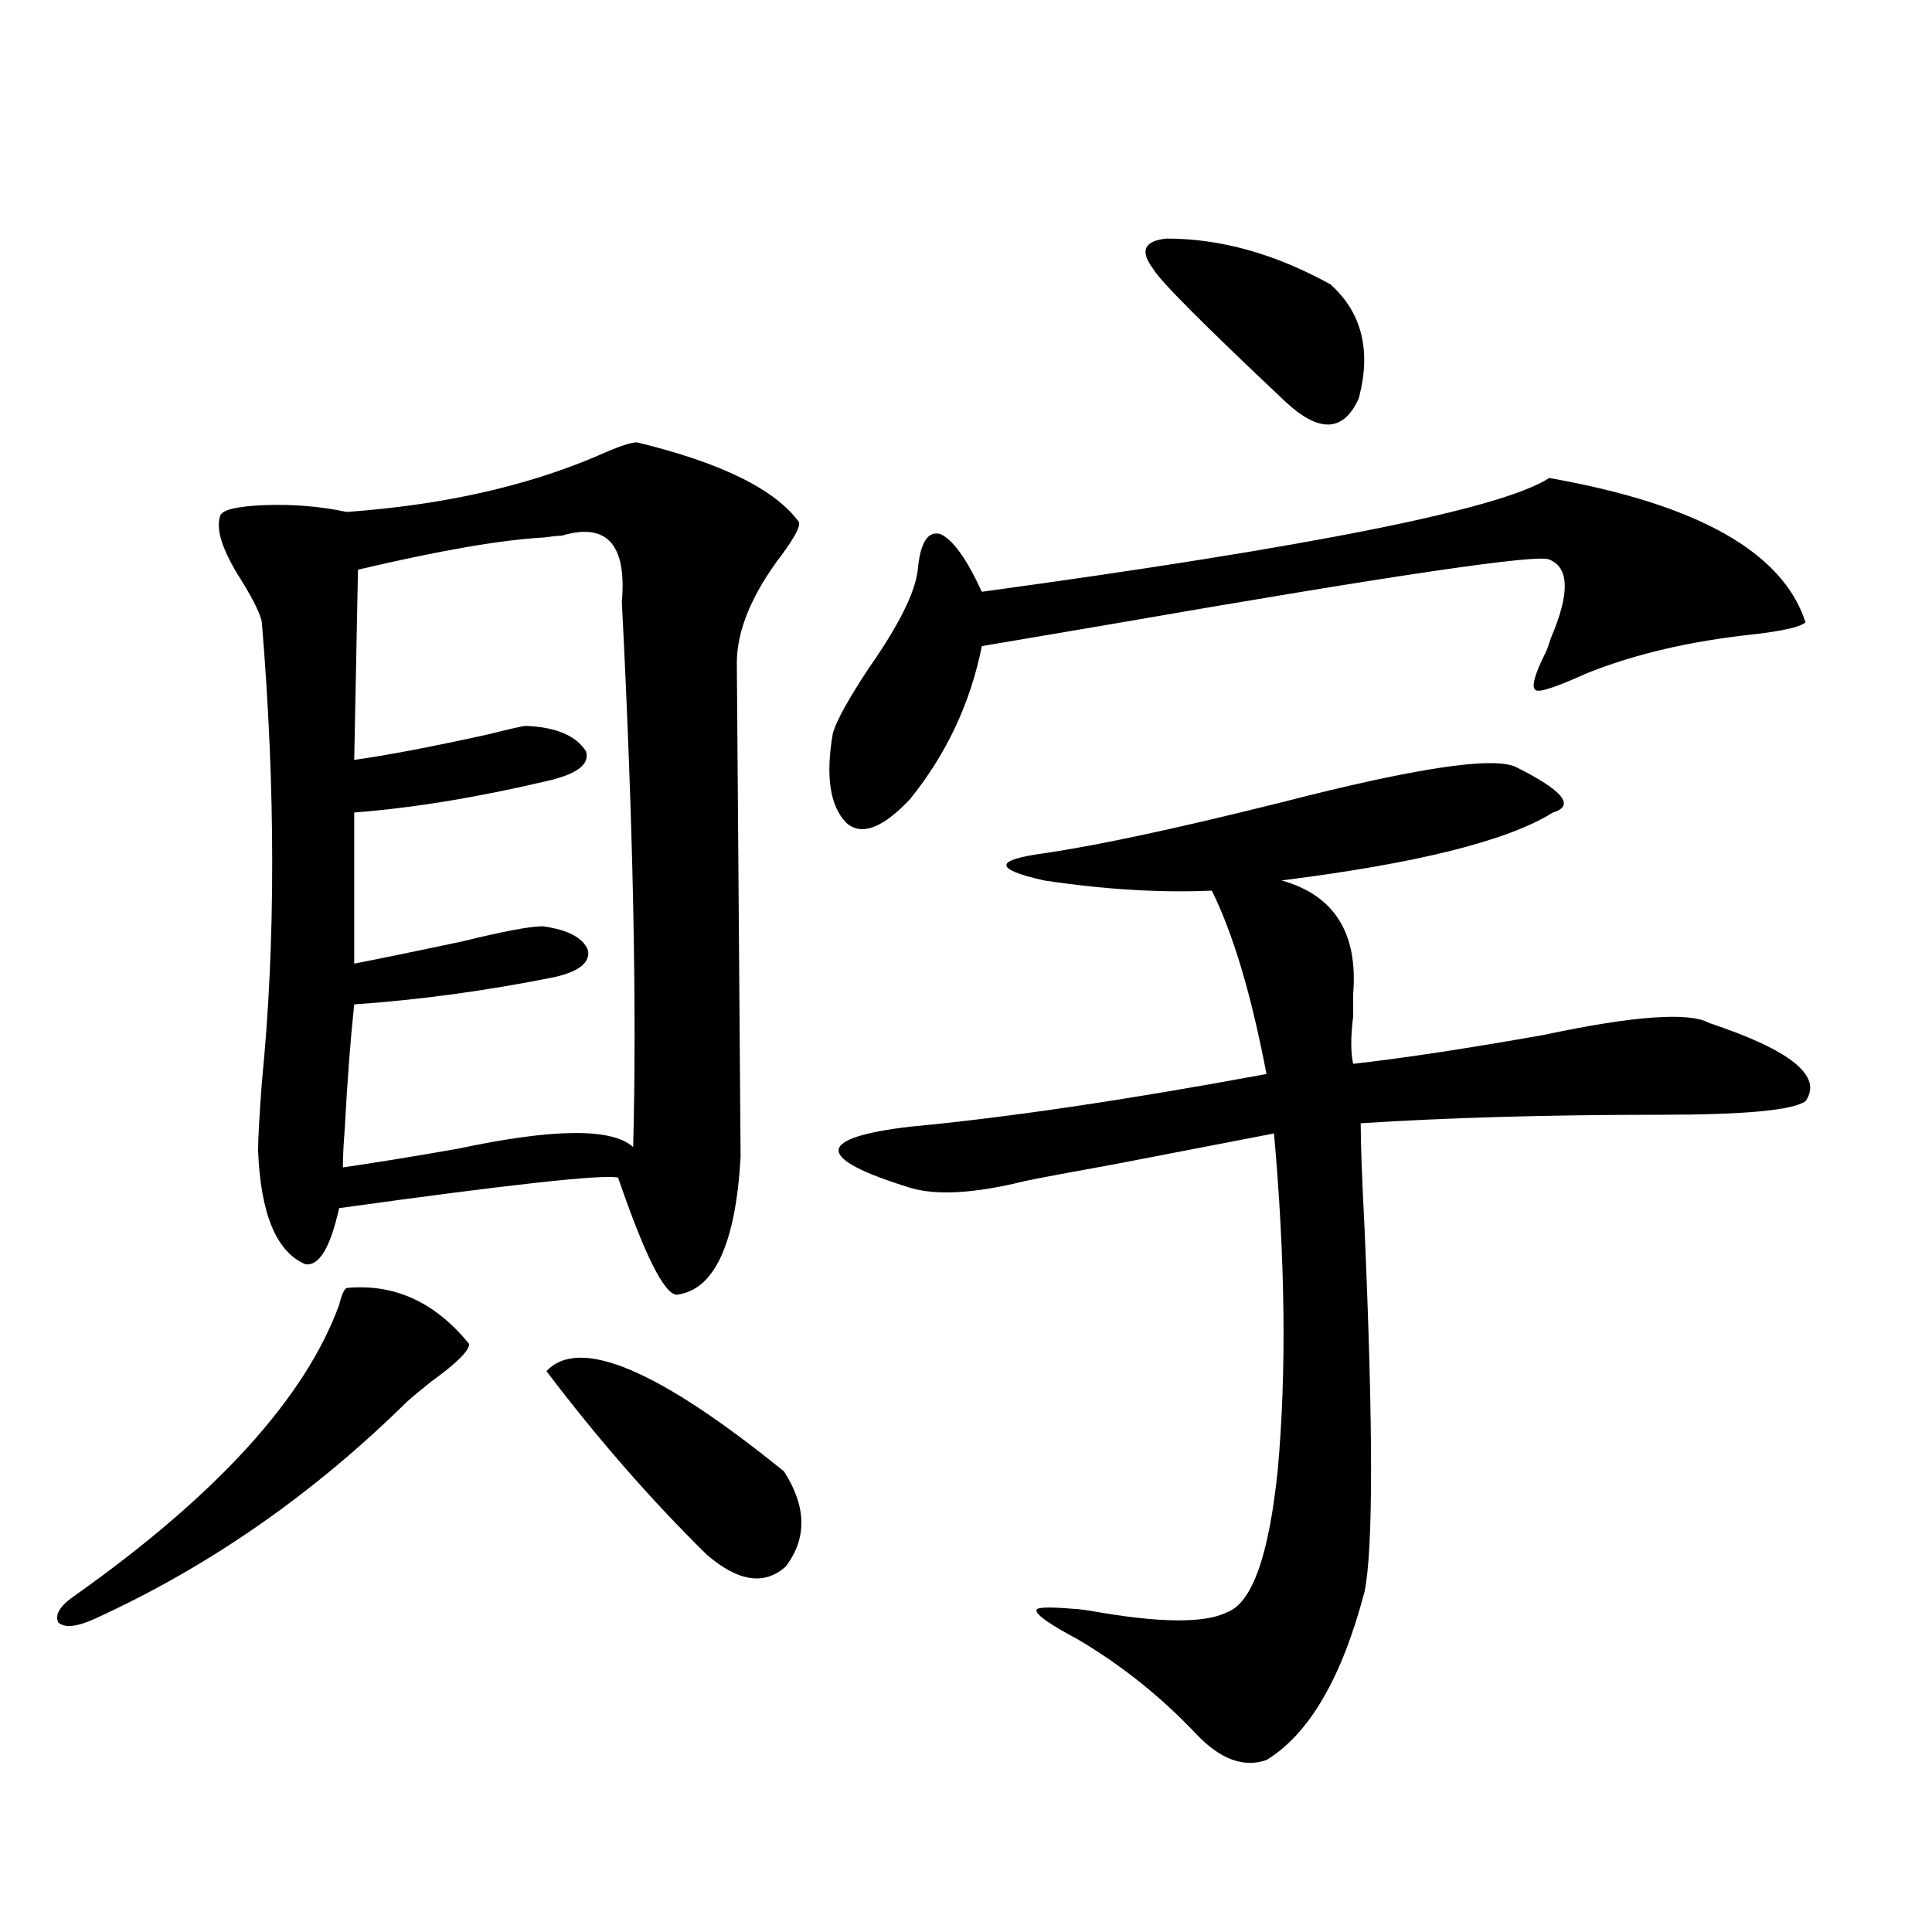
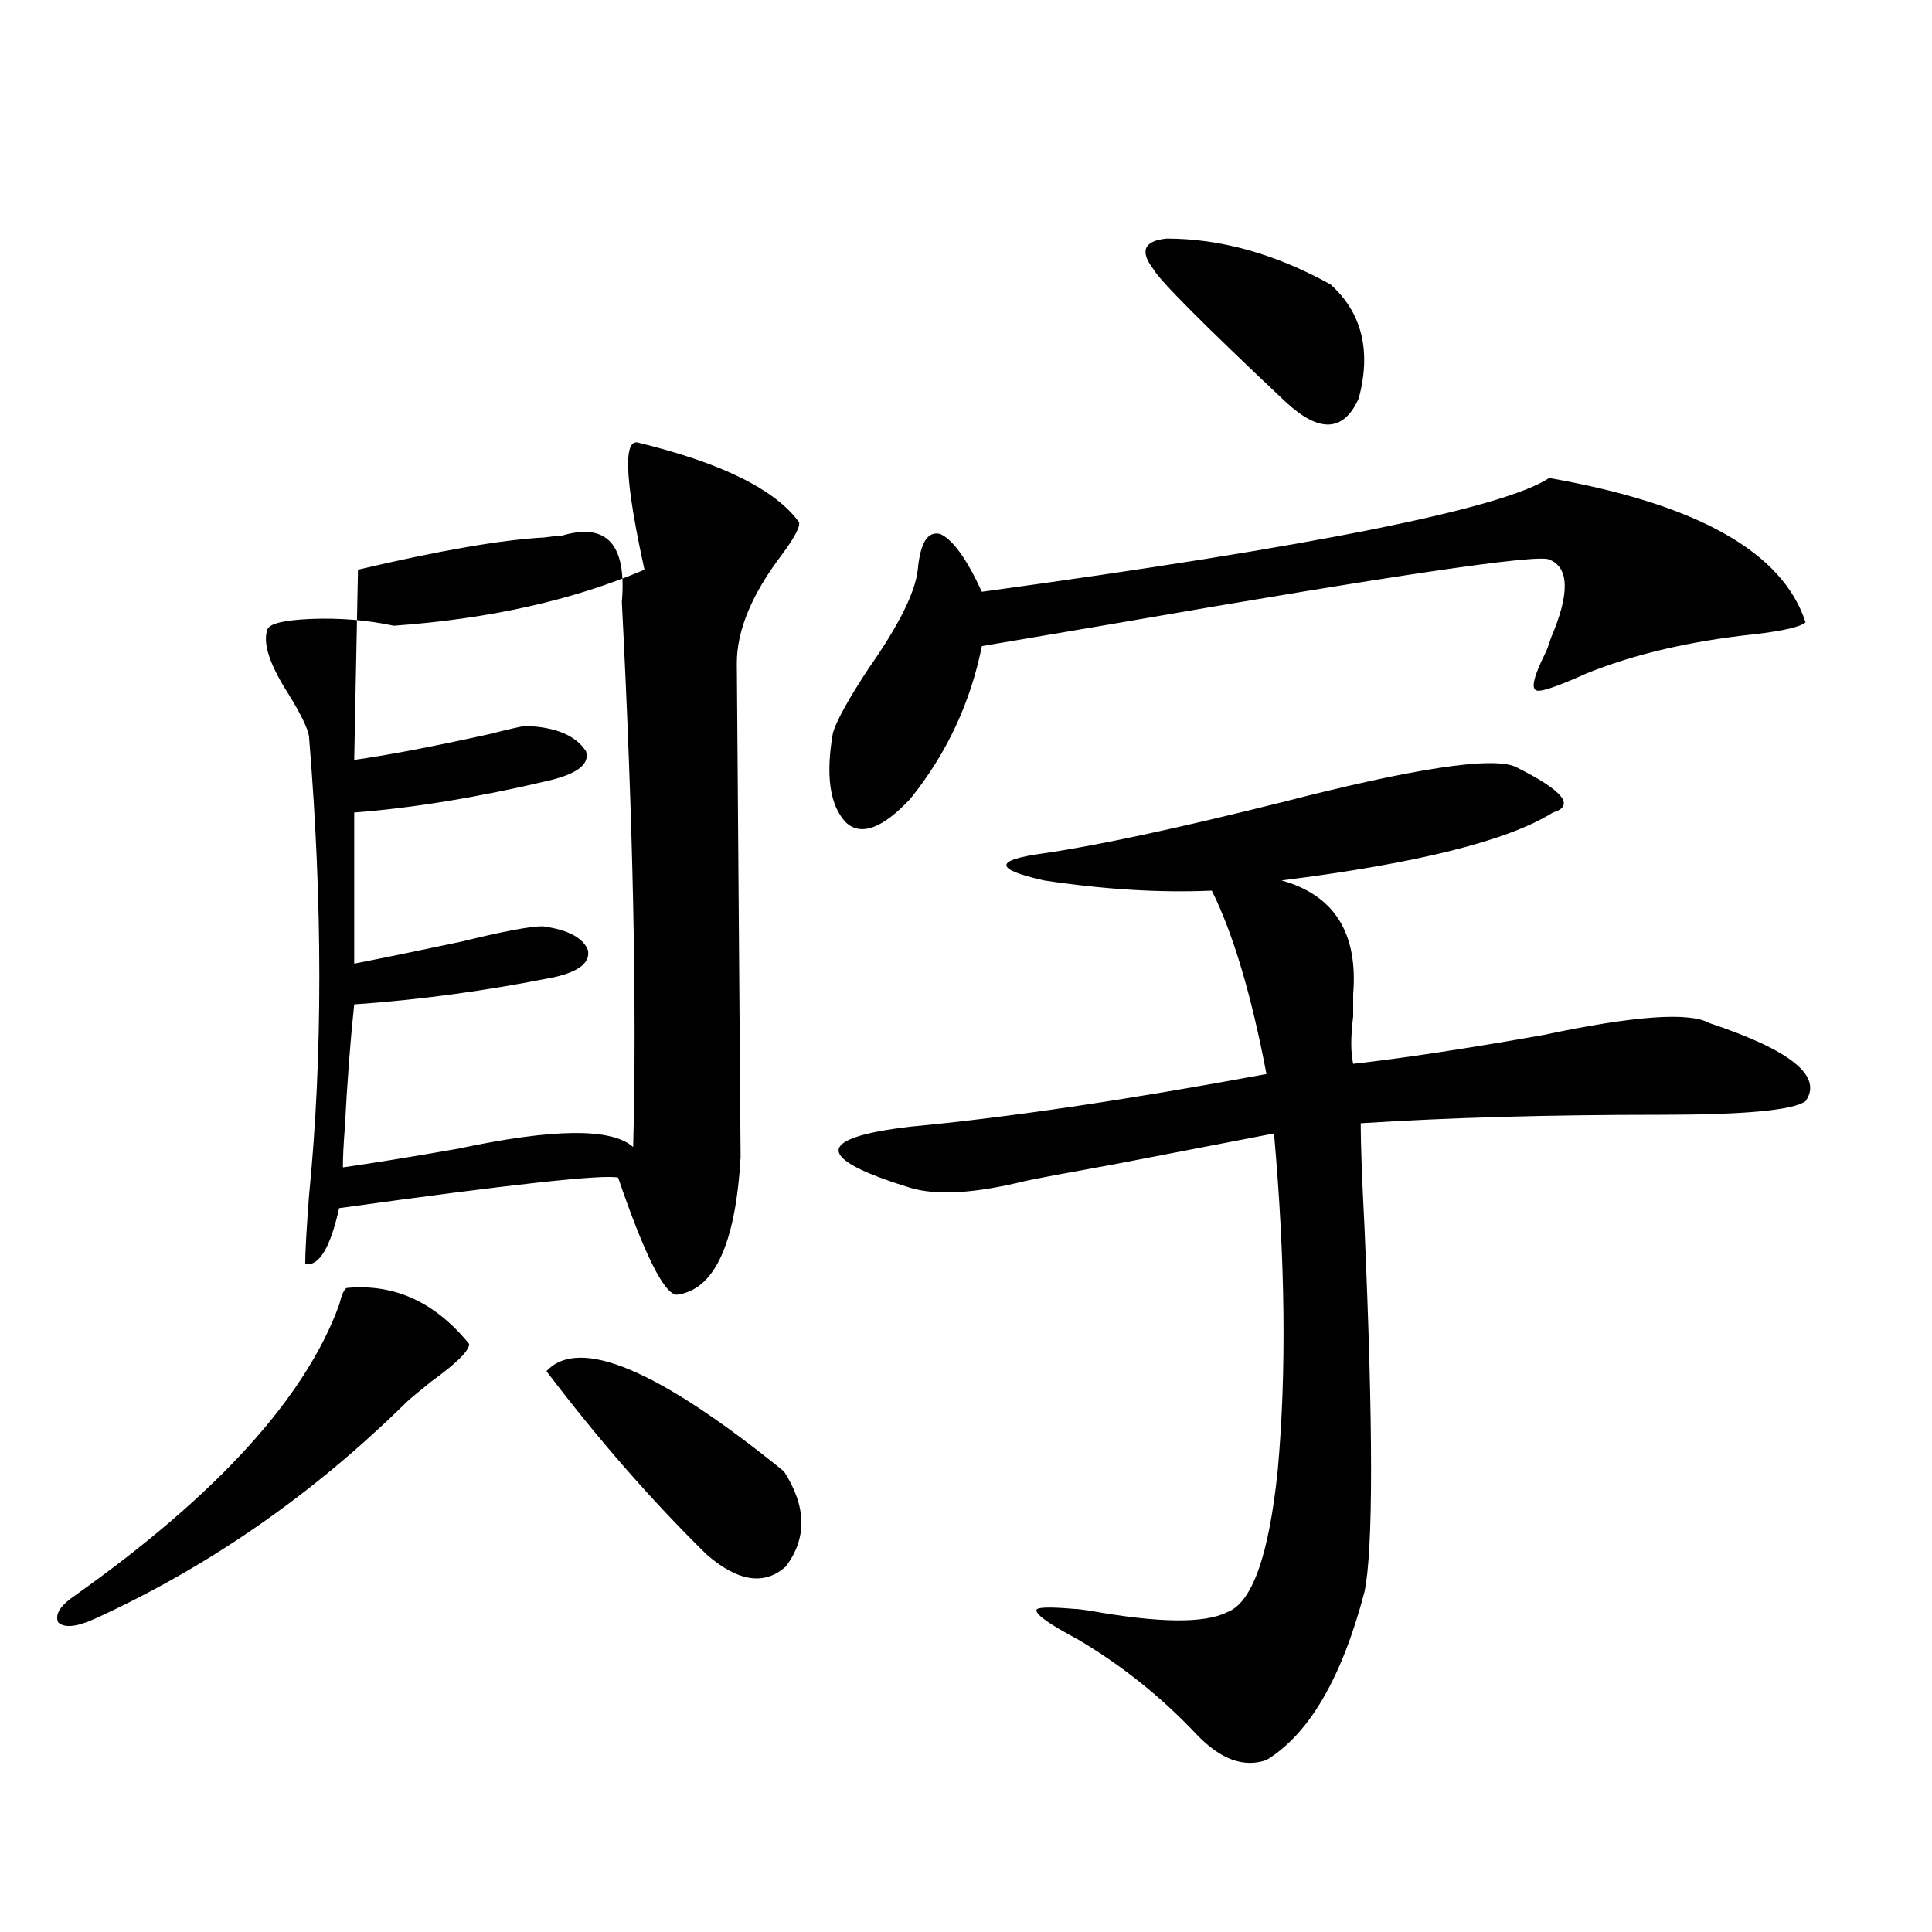
<svg xmlns="http://www.w3.org/2000/svg" version="1.1" id="图层_1" x="0px" y="0px" width="1000px" height="1000px" viewBox="0 0 1000 1000" enable-background="new 0 0 1000 1000" xml:space="preserve">
-   <path d="M179.435,666.648c24.71-2.334,45.853,7.334,63.413,29.004c0,3.516-6.509,9.971-19.512,19.336  c-5.854,4.697-10.091,8.213-12.683,10.547c-48.779,48.052-102.771,85.557-161.947,112.5c-9.115,4.093-15.289,4.684-18.536,1.758  c-1.951-4.105,0.976-8.789,8.78-14.063c73.489-52.144,119.021-102.241,136.582-150.293  C176.828,670.164,178.124,667.239,179.435,666.648z M329.675,228.953c43.566,10.547,71.538,24.321,83.9,41.309  c0.641,2.349-2.286,7.91-8.78,16.699c-15.609,20.518-23.414,39.263-23.414,56.25c0,1.182,0.32,43.657,0.976,127.441  c0.641,84.375,0.976,127.153,0.976,128.32c-2.606,45.127-13.658,68.857-33.17,71.191c-6.509-0.576-16.585-20.791-30.243-60.645  c-7.805-1.758-55.943,3.516-144.387,15.82c-4.558,20.518-10.411,30.186-17.561,29.004c-14.969-6.44-23.094-26.064-24.39-58.887  c0-5.85,0.641-17.578,1.951-35.156c7.149-72.07,7.149-151.46,0-238.184c-0.655-4.092-4.237-11.426-10.731-21.973  c-9.756-15.229-13.338-26.367-10.731-33.398c1.296-2.925,8.78-4.683,22.438-5.273c14.954-0.576,29.268,0.591,42.926,3.516  c49.42-3.516,92.681-13.184,129.753-29.004C319.584,231.302,326.413,228.953,329.675,228.953z M290.651,277.293  c-1.951,0-4.878,0.303-8.78,0.879c-22.118,1.182-54.313,6.743-96.583,16.699l-1.951,98.438c16.905-2.334,39.999-6.729,69.267-13.184  c11.707-2.925,18.201-4.395,19.512-4.395c15.609,0.591,26.006,4.985,31.219,13.184c1.951,6.455-4.237,11.426-18.536,14.941  c-37.072,8.789-70.897,14.365-101.461,16.699v78.223c14.954-2.925,33.49-6.729,55.608-11.426c21.463-5.273,35.441-7.91,41.95-7.91  c13.003,1.758,20.808,5.864,23.414,12.305c1.296,6.455-4.558,11.138-17.561,14.063c-35.121,7.031-69.602,11.729-103.412,14.063  c-1.951,18.169-3.582,39.551-4.878,64.16c-0.655,8.213-0.976,14.941-0.976,20.215c16.25-2.334,36.097-5.562,59.511-9.668  c49.42-10.547,79.663-10.835,90.729-0.879c1.951-73.237,0-167.28-5.854-282.129C324.462,281.688,314.065,270.262,290.651,277.293z   M282.847,709.715c16.905-18.154,57.88-0.879,122.924,51.855c11.707,18.169,12.027,34.58,0.976,49.219  c-11.066,9.971-24.725,7.91-40.975-6.152C337.145,776.512,309.508,744.871,282.847,709.715z M801.858,247.41  c76.736,13.486,120.973,38.384,132.68,74.707c-2.606,2.349-11.387,4.395-26.341,6.152c-33.17,3.516-62.117,10.259-86.827,20.215  c-15.609,7.031-24.39,9.971-26.341,8.789c-2.606-1.167-0.976-7.607,4.878-19.336c0.641-1.167,1.616-3.804,2.927-7.91  c9.756-22.852,9.421-36.323-0.976-40.43c-5.854-2.925-81.309,8.213-226.336,33.398c-34.48,5.864-56.919,9.668-67.315,11.426  c-5.854,29.307-18.216,55.674-37.072,79.102c-14.313,15.244-25.365,19.336-33.17,12.305c-8.46-8.789-10.731-24.307-6.829-46.582  c1.951-6.44,8.125-17.578,18.536-33.398c15.609-22.261,24.055-39.248,25.365-50.977c1.296-14.063,5.198-20.215,11.707-18.457  c6.494,2.939,13.658,12.896,21.463,29.883C679.91,282.869,777.789,263.23,801.858,247.41z M784.298,396.824  c24.71,12.305,31.219,20.215,19.512,23.73c-23.414,14.653-70.242,26.367-140.484,35.156c27.316,7.622,39.664,27.246,37.072,58.887  c0,2.349,0,6.152,0,11.426c-1.311,10.547-1.311,18.76,0,24.609c26.006-2.925,58.855-7.91,98.534-14.941  c46.828-9.956,75.44-12.002,85.852-6.152c42.271,14.063,58.855,27.549,49.755,40.43c-6.509,4.697-31.554,7.031-75.12,7.031  c-57.895,0-109.601,1.47-155.118,4.395c0,10.547,0.641,28.428,1.951,53.613c4.543,104.302,4.543,167.295,0,188.965  c-11.707,44.522-28.627,73.526-50.73,87.012c-11.707,4.093-23.749-0.302-36.097-13.184c-18.216-19.336-38.703-35.746-61.462-49.219  c-14.313-7.621-21.463-12.606-21.463-14.941c-0.655-1.758,5.854-2.06,19.512-0.879c1.296,0,3.902,0.289,7.805,0.879  c35.762,6.441,59.511,6.729,71.218,0.879c13.003-4.683,21.783-29.292,26.341-73.828c4.543-50.386,3.902-108.394-1.951-174.023  c-21.463,4.106-48.779,9.38-81.949,15.82c-22.773,4.106-38.383,7.031-46.828,8.789c-26.021,6.455-45.853,7.622-59.511,3.516  c-24.725-7.607-37.072-14.063-37.072-19.336s12.348-9.365,37.072-12.305c50.075-4.683,111.537-13.76,184.386-27.246  c-7.805-41.006-17.24-72.646-28.292-94.922c-26.676,1.182-55.608-0.576-86.827-5.273c-13.018-2.925-19.512-5.562-19.512-7.91  c0-2.334,6.494-4.395,19.512-6.152c27.957-4.092,68.932-12.881,122.924-26.367C731.616,397.703,771.936,391.551,784.298,396.824z   M603.814,123.484c27.957,0,56.249,7.91,84.876,23.73c16.25,14.653,21.128,34.277,14.634,58.887  c-7.805,17.578-20.487,18.169-38.048,1.758c-42.285-39.839-65.044-62.69-68.291-68.555  C589.821,129.939,592.107,124.666,603.814,123.484z" />
+   <path d="M179.435,666.648c24.71-2.334,45.853,7.334,63.413,29.004c0,3.516-6.509,9.971-19.512,19.336  c-5.854,4.697-10.091,8.213-12.683,10.547c-48.779,48.052-102.771,85.557-161.947,112.5c-9.115,4.093-15.289,4.684-18.536,1.758  c-1.951-4.105,0.976-8.789,8.78-14.063c73.489-52.144,119.021-102.241,136.582-150.293  C176.828,670.164,178.124,667.239,179.435,666.648z M329.675,228.953c43.566,10.547,71.538,24.321,83.9,41.309  c0.641,2.349-2.286,7.91-8.78,16.699c-15.609,20.518-23.414,39.263-23.414,56.25c0,1.182,0.32,43.657,0.976,127.441  c0.641,84.375,0.976,127.153,0.976,128.32c-2.606,45.127-13.658,68.857-33.17,71.191c-6.509-0.576-16.585-20.791-30.243-60.645  c-7.805-1.758-55.943,3.516-144.387,15.82c-4.558,20.518-10.411,30.186-17.561,29.004c0-5.85,0.641-17.578,1.951-35.156c7.149-72.07,7.149-151.46,0-238.184c-0.655-4.092-4.237-11.426-10.731-21.973  c-9.756-15.229-13.338-26.367-10.731-33.398c1.296-2.925,8.78-4.683,22.438-5.273c14.954-0.576,29.268,0.591,42.926,3.516  c49.42-3.516,92.681-13.184,129.753-29.004C319.584,231.302,326.413,228.953,329.675,228.953z M290.651,277.293  c-1.951,0-4.878,0.303-8.78,0.879c-22.118,1.182-54.313,6.743-96.583,16.699l-1.951,98.438c16.905-2.334,39.999-6.729,69.267-13.184  c11.707-2.925,18.201-4.395,19.512-4.395c15.609,0.591,26.006,4.985,31.219,13.184c1.951,6.455-4.237,11.426-18.536,14.941  c-37.072,8.789-70.897,14.365-101.461,16.699v78.223c14.954-2.925,33.49-6.729,55.608-11.426c21.463-5.273,35.441-7.91,41.95-7.91  c13.003,1.758,20.808,5.864,23.414,12.305c1.296,6.455-4.558,11.138-17.561,14.063c-35.121,7.031-69.602,11.729-103.412,14.063  c-1.951,18.169-3.582,39.551-4.878,64.16c-0.655,8.213-0.976,14.941-0.976,20.215c16.25-2.334,36.097-5.562,59.511-9.668  c49.42-10.547,79.663-10.835,90.729-0.879c1.951-73.237,0-167.28-5.854-282.129C324.462,281.688,314.065,270.262,290.651,277.293z   M282.847,709.715c16.905-18.154,57.88-0.879,122.924,51.855c11.707,18.169,12.027,34.58,0.976,49.219  c-11.066,9.971-24.725,7.91-40.975-6.152C337.145,776.512,309.508,744.871,282.847,709.715z M801.858,247.41  c76.736,13.486,120.973,38.384,132.68,74.707c-2.606,2.349-11.387,4.395-26.341,6.152c-33.17,3.516-62.117,10.259-86.827,20.215  c-15.609,7.031-24.39,9.971-26.341,8.789c-2.606-1.167-0.976-7.607,4.878-19.336c0.641-1.167,1.616-3.804,2.927-7.91  c9.756-22.852,9.421-36.323-0.976-40.43c-5.854-2.925-81.309,8.213-226.336,33.398c-34.48,5.864-56.919,9.668-67.315,11.426  c-5.854,29.307-18.216,55.674-37.072,79.102c-14.313,15.244-25.365,19.336-33.17,12.305c-8.46-8.789-10.731-24.307-6.829-46.582  c1.951-6.44,8.125-17.578,18.536-33.398c15.609-22.261,24.055-39.248,25.365-50.977c1.296-14.063,5.198-20.215,11.707-18.457  c6.494,2.939,13.658,12.896,21.463,29.883C679.91,282.869,777.789,263.23,801.858,247.41z M784.298,396.824  c24.71,12.305,31.219,20.215,19.512,23.73c-23.414,14.653-70.242,26.367-140.484,35.156c27.316,7.622,39.664,27.246,37.072,58.887  c0,2.349,0,6.152,0,11.426c-1.311,10.547-1.311,18.76,0,24.609c26.006-2.925,58.855-7.91,98.534-14.941  c46.828-9.956,75.44-12.002,85.852-6.152c42.271,14.063,58.855,27.549,49.755,40.43c-6.509,4.697-31.554,7.031-75.12,7.031  c-57.895,0-109.601,1.47-155.118,4.395c0,10.547,0.641,28.428,1.951,53.613c4.543,104.302,4.543,167.295,0,188.965  c-11.707,44.522-28.627,73.526-50.73,87.012c-11.707,4.093-23.749-0.302-36.097-13.184c-18.216-19.336-38.703-35.746-61.462-49.219  c-14.313-7.621-21.463-12.606-21.463-14.941c-0.655-1.758,5.854-2.06,19.512-0.879c1.296,0,3.902,0.289,7.805,0.879  c35.762,6.441,59.511,6.729,71.218,0.879c13.003-4.683,21.783-29.292,26.341-73.828c4.543-50.386,3.902-108.394-1.951-174.023  c-21.463,4.106-48.779,9.38-81.949,15.82c-22.773,4.106-38.383,7.031-46.828,8.789c-26.021,6.455-45.853,7.622-59.511,3.516  c-24.725-7.607-37.072-14.063-37.072-19.336s12.348-9.365,37.072-12.305c50.075-4.683,111.537-13.76,184.386-27.246  c-7.805-41.006-17.24-72.646-28.292-94.922c-26.676,1.182-55.608-0.576-86.827-5.273c-13.018-2.925-19.512-5.562-19.512-7.91  c0-2.334,6.494-4.395,19.512-6.152c27.957-4.092,68.932-12.881,122.924-26.367C731.616,397.703,771.936,391.551,784.298,396.824z   M603.814,123.484c27.957,0,56.249,7.91,84.876,23.73c16.25,14.653,21.128,34.277,14.634,58.887  c-7.805,17.578-20.487,18.169-38.048,1.758c-42.285-39.839-65.044-62.69-68.291-68.555  C589.821,129.939,592.107,124.666,603.814,123.484z" />
</svg>